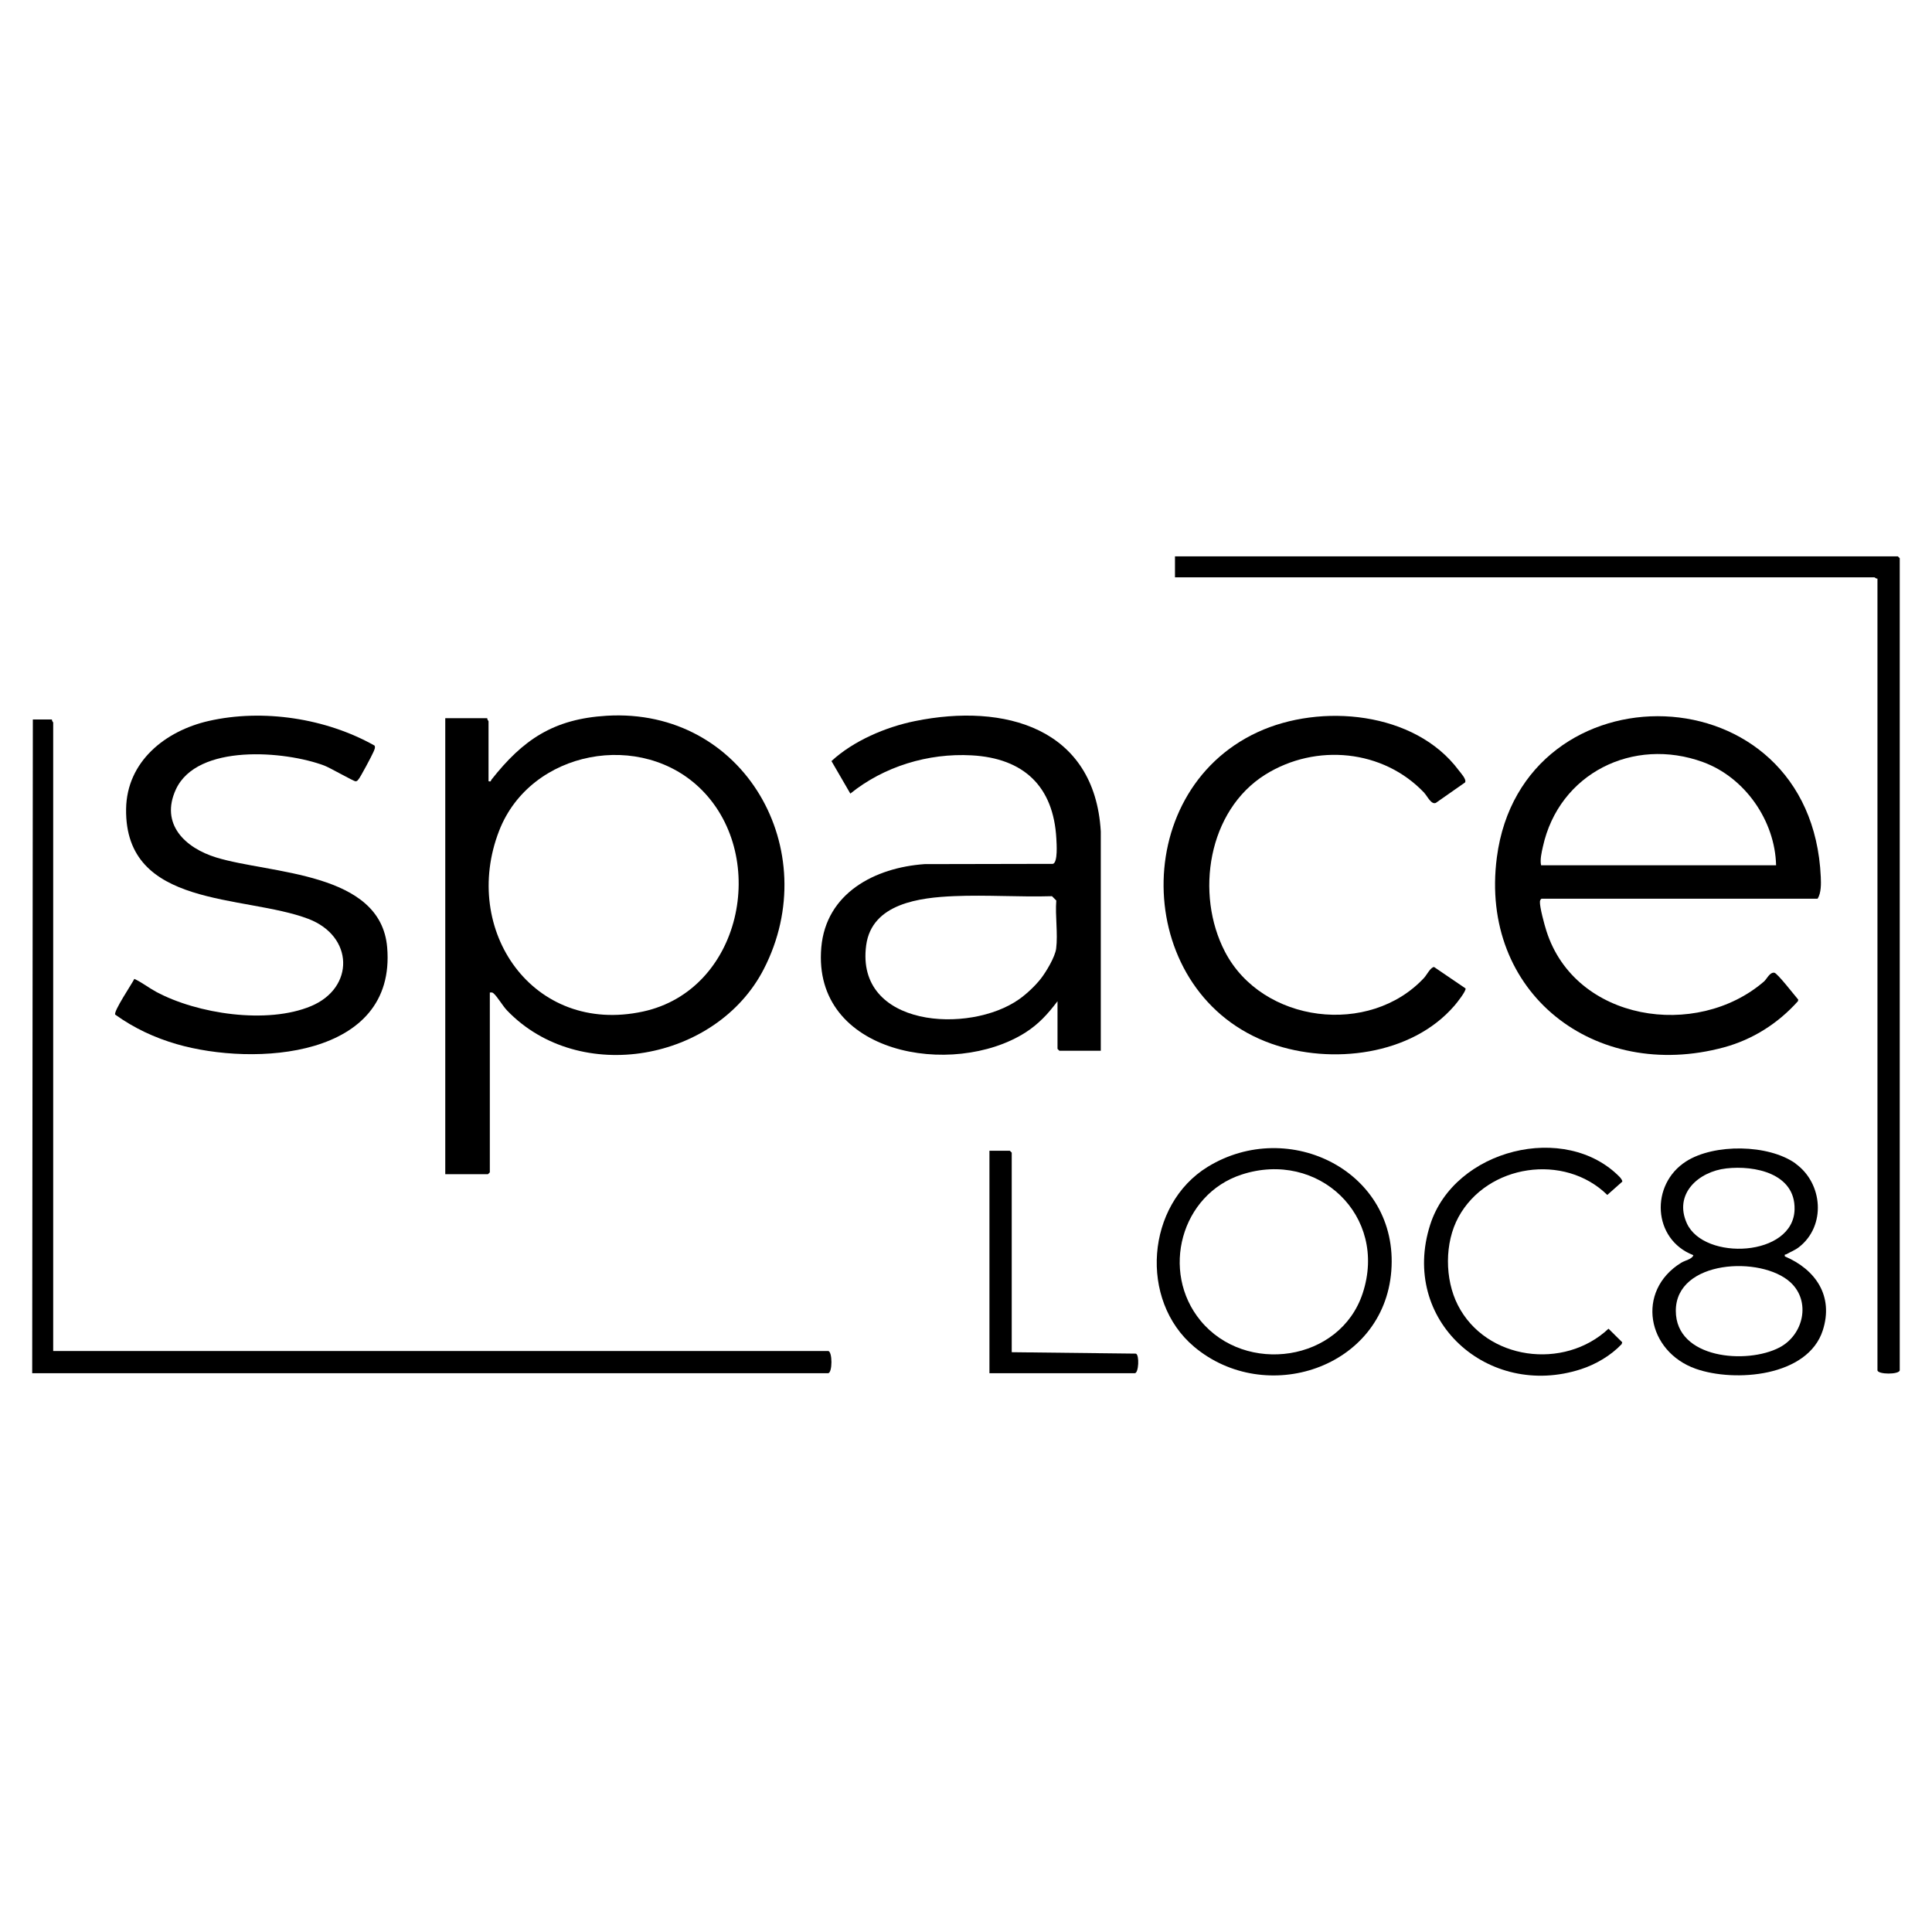
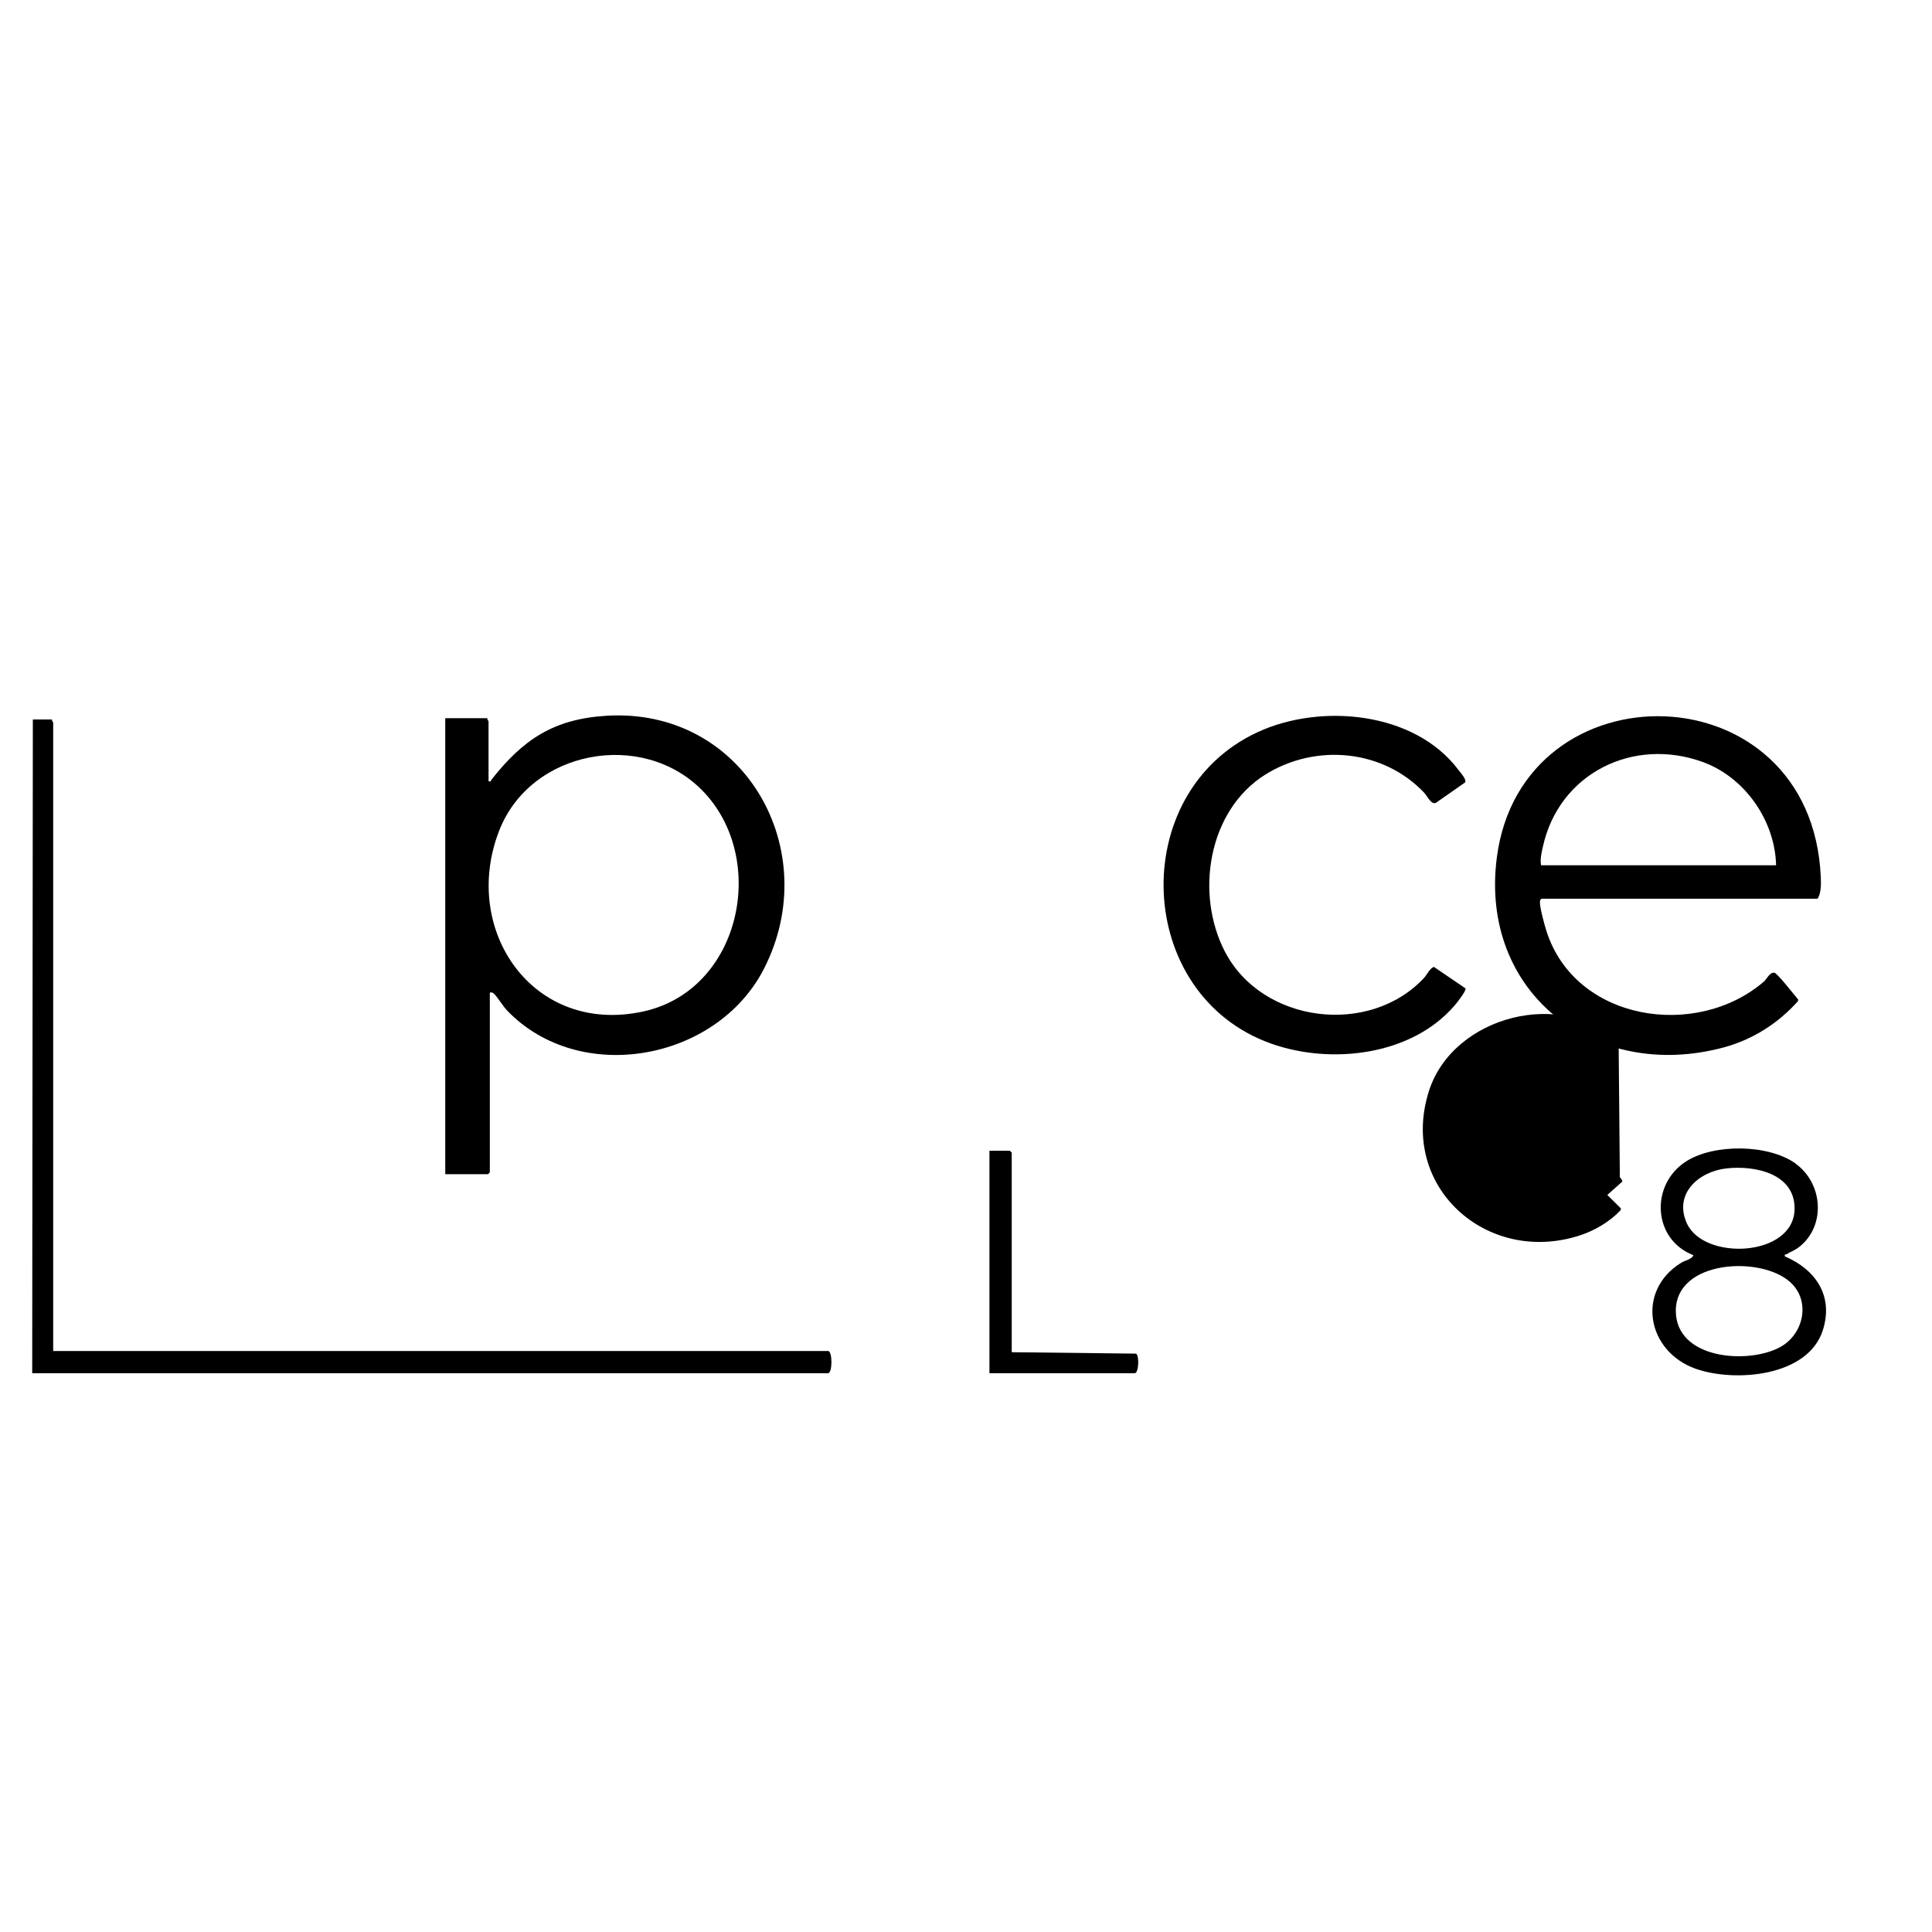
<svg xmlns="http://www.w3.org/2000/svg" viewBox="0 0 300 300" data-name="Layer 1" id="a">
  <path d="M75.87,121.31c.45.11.32-.09.44-.24,4.91-6.23,9.64-9.43,17.9-9.93,21.38-1.27,33.86,20.95,24.39,39.34-7.35,14.28-28.61,18.14-39.86,6.43-.68-.71-1.5-2.14-2.1-2.66-.22-.19-.32-.14-.58-.13v27.92l-.29.29h-6.63v-70.81h6.53c-.06.19.19.42.19.48v9.31ZM109.03,122.72c-9.31-9.45-26.64-6.28-31.52,6.27-6,15.42,5.24,31.79,22.34,28.08,15.27-3.31,19.53-23.84,9.18-34.35Z" />
  <path d="M239.4,139.54c-.16.05-.27.28-.28.46-.06.81.71,3.65,1.01,4.57,4.47,14.02,23.3,16.89,33.79,7.83.43-.38.87-1.44,1.59-1.36.47.05,3.19,3.58,3.72,4.18l-.05.25c-3.08,3.44-7,5.94-11.48,7.16-20,5.42-38.02-8.41-35.27-29.49,3.92-30.1,48.86-29.33,50.3,3.04.05,1.07.07,2.47-.49,3.37h-42.83ZM275.79,134.36c-.16-6.91-4.82-13.63-11.34-16.02-10.86-3.97-22.37,1.75-24.87,13.13-.2.89-.47,2.03-.28,2.89h36.49Z" />
-   <path d="M164.21,155.47c-1.5,1.97-2.9,3.54-5.01,4.88-11.22,7.1-33.11,3.4-31.67-13.22.73-8.46,8.33-12.41,16.04-12.95l19.93-.04c.78-.23.57-3.14.53-3.9-.43-8.13-5.07-12.51-13.16-12.95-6.73-.37-13.61,1.72-18.83,5.94l-2.93-5.05c3.41-3.15,8.43-5.29,12.97-6.21,13.87-2.83,27.9,1.03,28.85,17.13v34.06s-6.43,0-6.43,0l-.29-.29v-7.39ZM161.64,151.94c.81-1.04,2.2-3.36,2.36-4.65.29-2.31-.17-5.09.02-7.46l-.67-.67c-5.03.15-10.15-.22-15.17-.01-5.28.22-12.8,1.09-13.68,7.63-1.72,12.75,16.03,13.85,23.75,8.38,1.19-.84,2.5-2.08,3.4-3.23Z" />
-   <path d="M58.16,115.78c.17.29-.06.72-.18,1-.21.52-2.03,3.93-2.3,4.22-.15.16-.18.3-.46.32s-4-2.12-4.86-2.44c-6.09-2.29-19.75-3.45-23.05,3.7-2.48,5.39,1.44,9.09,6.27,10.57,8.41,2.58,25.55,2.16,26.54,13.97,1.45,17.24-20.7,18.49-32.69,15.01-3.45-1-6.63-2.49-9.54-4.58-.3-.5,2.6-4.78,2.97-5.55,1.17.54,2.21,1.37,3.37,2,6.4,3.45,17.27,5.08,24.07,2.23,6.79-2.84,6.66-10.87-.45-13.56-10-3.78-28.49-1.6-28.27-17.06.11-7.38,6.1-12.13,12.83-13.66,8.44-1.92,18.24-.41,25.74,3.82Z" />
-   <path d="M291.54,89.84c-.19.06-.42-.19-.48-.19h-108.61v-3.26h112.25l.29.29v126.08c0,.7-3.46.7-3.46,0v-122.91Z" />
  <path d="M8.07,111.72c-.06.19.19.42.19.48v97.58h120.32c.7,0,.7,3.45,0,3.45H5l.1-101.51h2.98Z" />
  <path d="M221.17,123.12c-6.37-6.75-16.84-7.74-24.68-2.85-8.93,5.58-10.95,18.55-6.27,27.53,5.79,11.11,22.46,13.16,30.93,4.02.38-.41,1.01-1.67,1.54-1.66l4.88,3.32c.12.4-1.36,2.26-1.71,2.66-6.68,7.77-19.13,9.21-28.42,5.93-21.37-7.54-22.54-38.95-2.16-48.38,9.81-4.54,24.42-3.21,31.22,5.91.3.4,1.28,1.44.99,1.9l-4.53,3.17c-.72.32-1.32-1.04-1.8-1.55Z" />
  <path d="M278.8,180.68c4.27,3.05,4.78,9.67.55,12.97-.66.51-1.29.72-1.96,1.11-.16.09-.32-.06-.24.33,4.8,2.05,7.59,6.16,5.9,11.46-2.31,7.25-13.68,8.12-19.72,6-7.59-2.67-9.37-12.07-2.28-16.47.56-.35,1.75-.57,1.89-1.18-6.35-2.45-6.73-10.98-1.12-14.56,4.35-2.78,12.78-2.68,17,.33ZM268.07,181.43c-4.34.49-8.2,3.96-6.14,8.52,2.66,5.88,16.59,5.24,16.73-2.18.11-5.56-6.19-6.84-10.59-6.34ZM278.02,199.12c-4.54-4.17-17.8-3.49-17.8,4.42,0,7.48,11.04,8.34,16.09,5.7,3.75-1.96,4.93-7.16,1.71-10.12Z" />
-   <path d="M185.42,209.12c-8.58-7.22-7.46-22.07,2.12-27.94,12.6-7.72,29.71.74,28.5,16.19-1.19,15.14-19.55,21.06-30.62,11.75ZM186.41,205.06c6.97,8.48,21.68,6.42,25.19-4.25,3.95-12-6.9-22.31-18.81-18.42-9.42,3.08-12.63,15.06-6.38,22.67Z" />
-   <path d="M251.53,182.79c.12.13.44.54.37.7l-2.32,2.06c-6.66-6.54-18.63-4.78-23.11,3.44-2.17,3.98-2.15,9.63-.1,13.66,4.37,8.58,16.5,10.15,23.4,3.67l2.13,2.11-.1.3c-1.67,1.76-4,3.13-6.31,3.88-14.42,4.68-28.16-7.6-23.41-22.44,3.76-11.75,21.02-16.03,29.45-7.38Z" />
+   <path d="M251.53,182.79c.12.13.44.54.37.7l-2.32,2.06l2.13,2.11-.1.3c-1.67,1.76-4,3.13-6.31,3.88-14.42,4.68-28.16-7.6-23.41-22.44,3.76-11.75,21.02-16.03,29.45-7.38Z" />
  <path d="M157.11,209.97l19.27.22c.57.19.44,3.04-.17,3.04h-22.57v-34.54h3.17l.29.29v30.99Z" />
</svg>